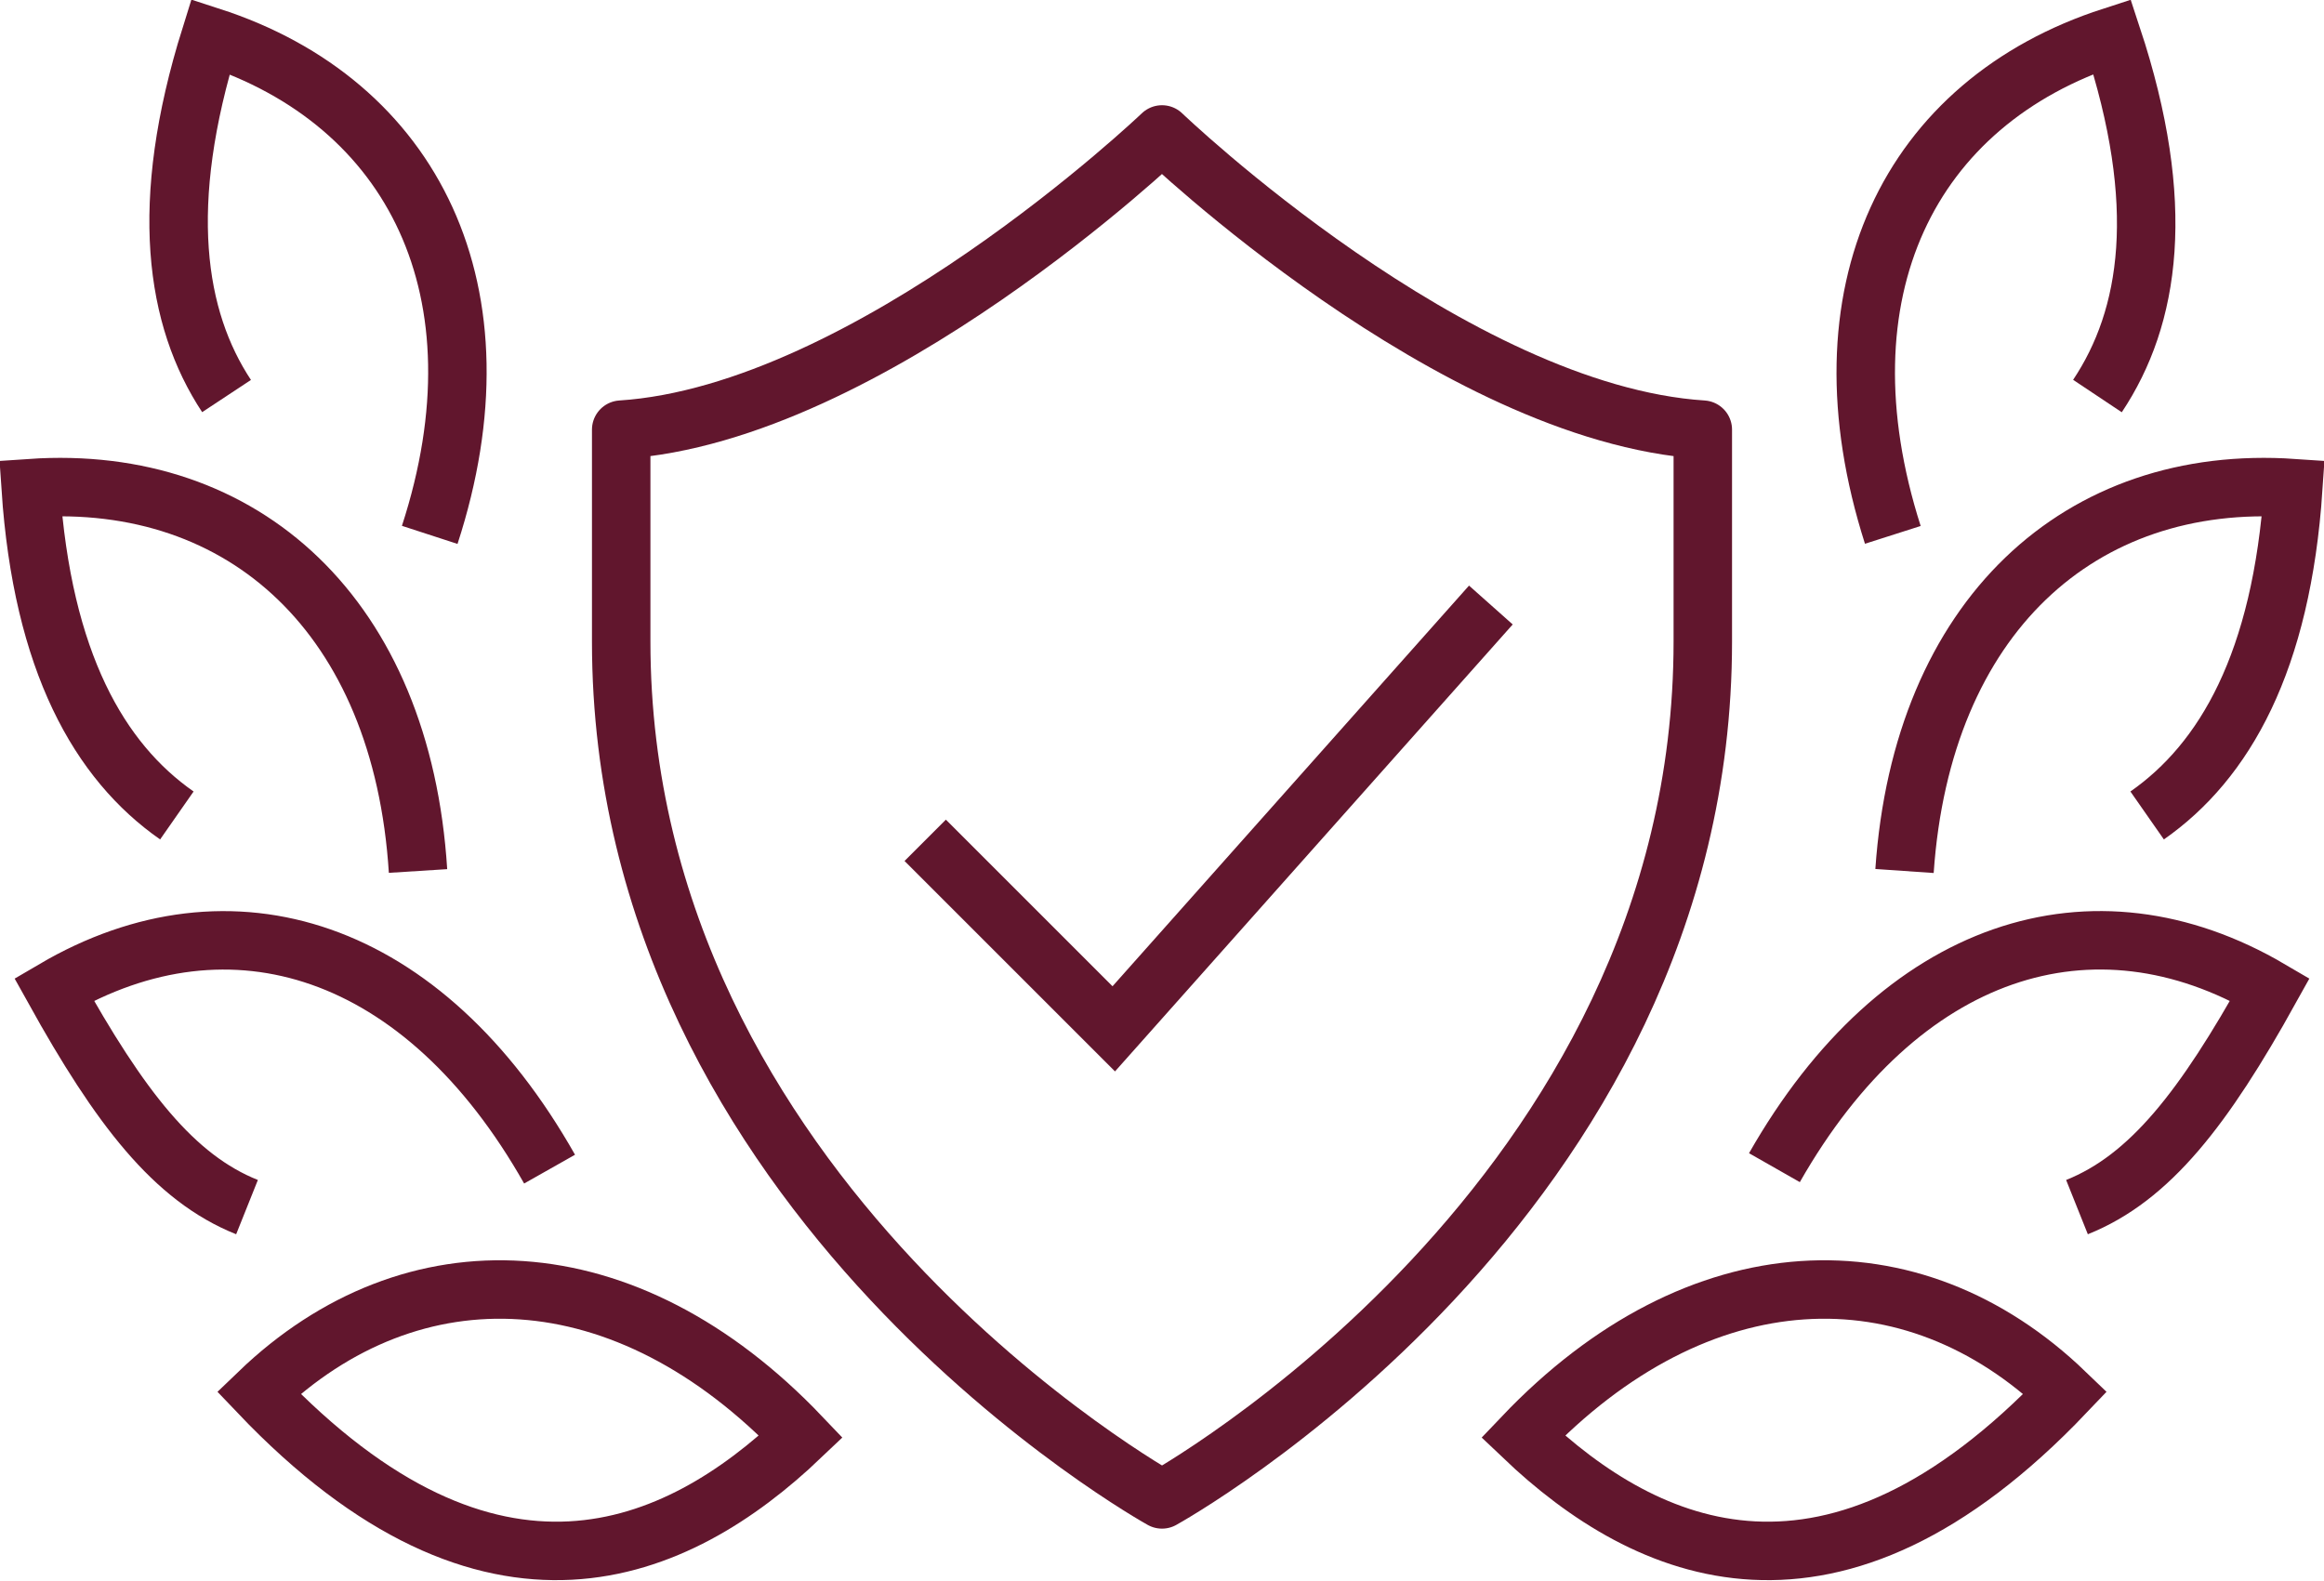
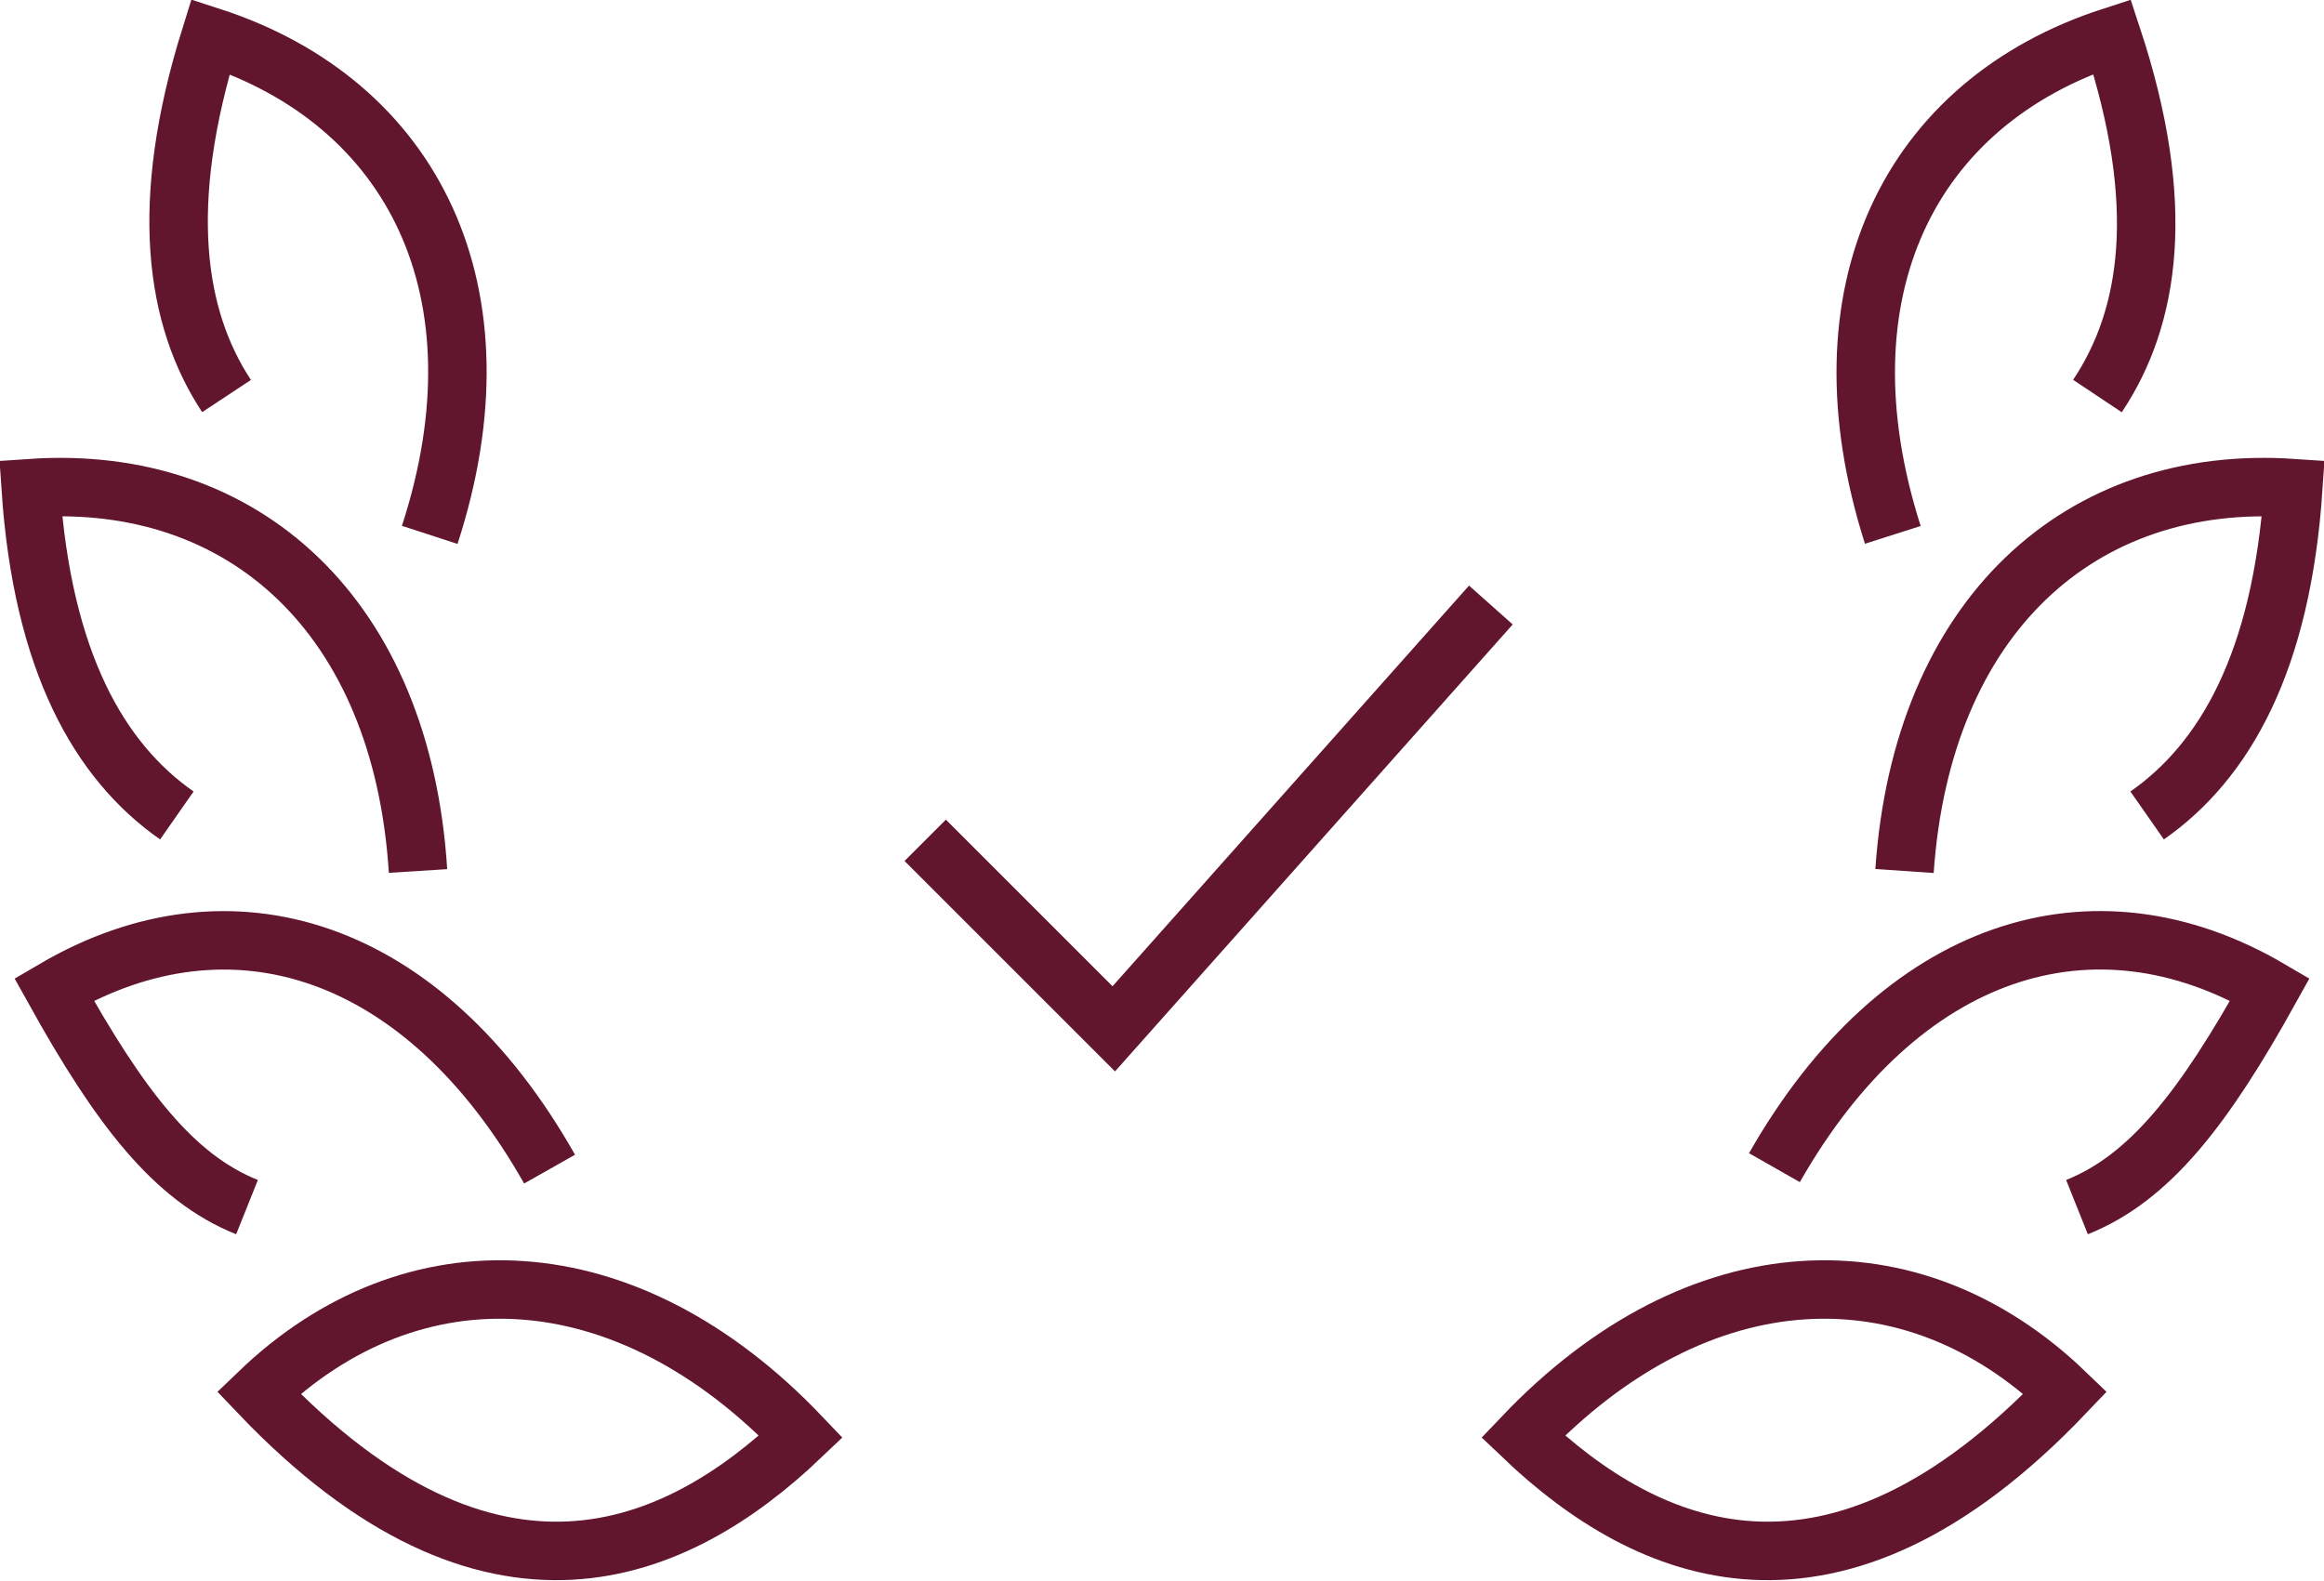
<svg xmlns="http://www.w3.org/2000/svg" version="1.1" id="Layer_1" x="0" y="0" viewBox="0 0 159 108.2" xml:space="preserve">
  <style>.st0{fill:none;stroke:#61162d;stroke-width:4;stroke-miterlimit:10}</style>
  <g id="Layer_2_1_">
    <g id="Layer_1-2">
      <g id="Layer_2-2">
        <g id="Layer_1-2-2">
          <path class="st0" d="M142.1 82.6c5-2 8.7-6.8 13.2-14.9-12.1-7.1-25.3-2.9-33.9 12.2M104.2 98.3c8.5 8.1 21.2 13.7 37.1-3-10.5-10.1-25.1-9.6-37.1 3zM146.9 55.8c5.3-3.7 9.2-10.5 10-22.4-14.6-1-25.4 8.8-26.6 26.2M143.5 27.1c3.6-5.4 4.8-13.1 1-24.6-13.9 4.5-20.3 17.5-15 34.1M16.9 82.6c-5-2-8.7-6.8-13.2-14.9C15.8 60.6 29 64.8 37.6 80M54.8 98.3c-8.5 8.1-21.2 13.7-37.1-3 10.5-10.1 25.1-9.6 37.1 3zM12.1 55.8c-5.3-3.7-9.2-10.5-10-22.4 14.6-1 25.4 8.8 26.5 26.2M15.5 27.1C12 21.8 10.8 14 14.4 2.5 28.3 7 34.8 20 29.4 36.6" />
-           <path d="M79.5 102.6s37-20.4 37-58.7V29.4c-17.1-1.1-37-20.2-37-20.2s-20 19.1-37 20.2v14.5c0 38.2 37 58.7 37 58.7z" fill="none" stroke="#61162d" stroke-width="4" stroke-linejoin="round" />
          <path class="st0" d="M63.3 57.5l12.9 12.9 25.8-29" />
        </g>
      </g>
    </g>
  </g>
</svg>